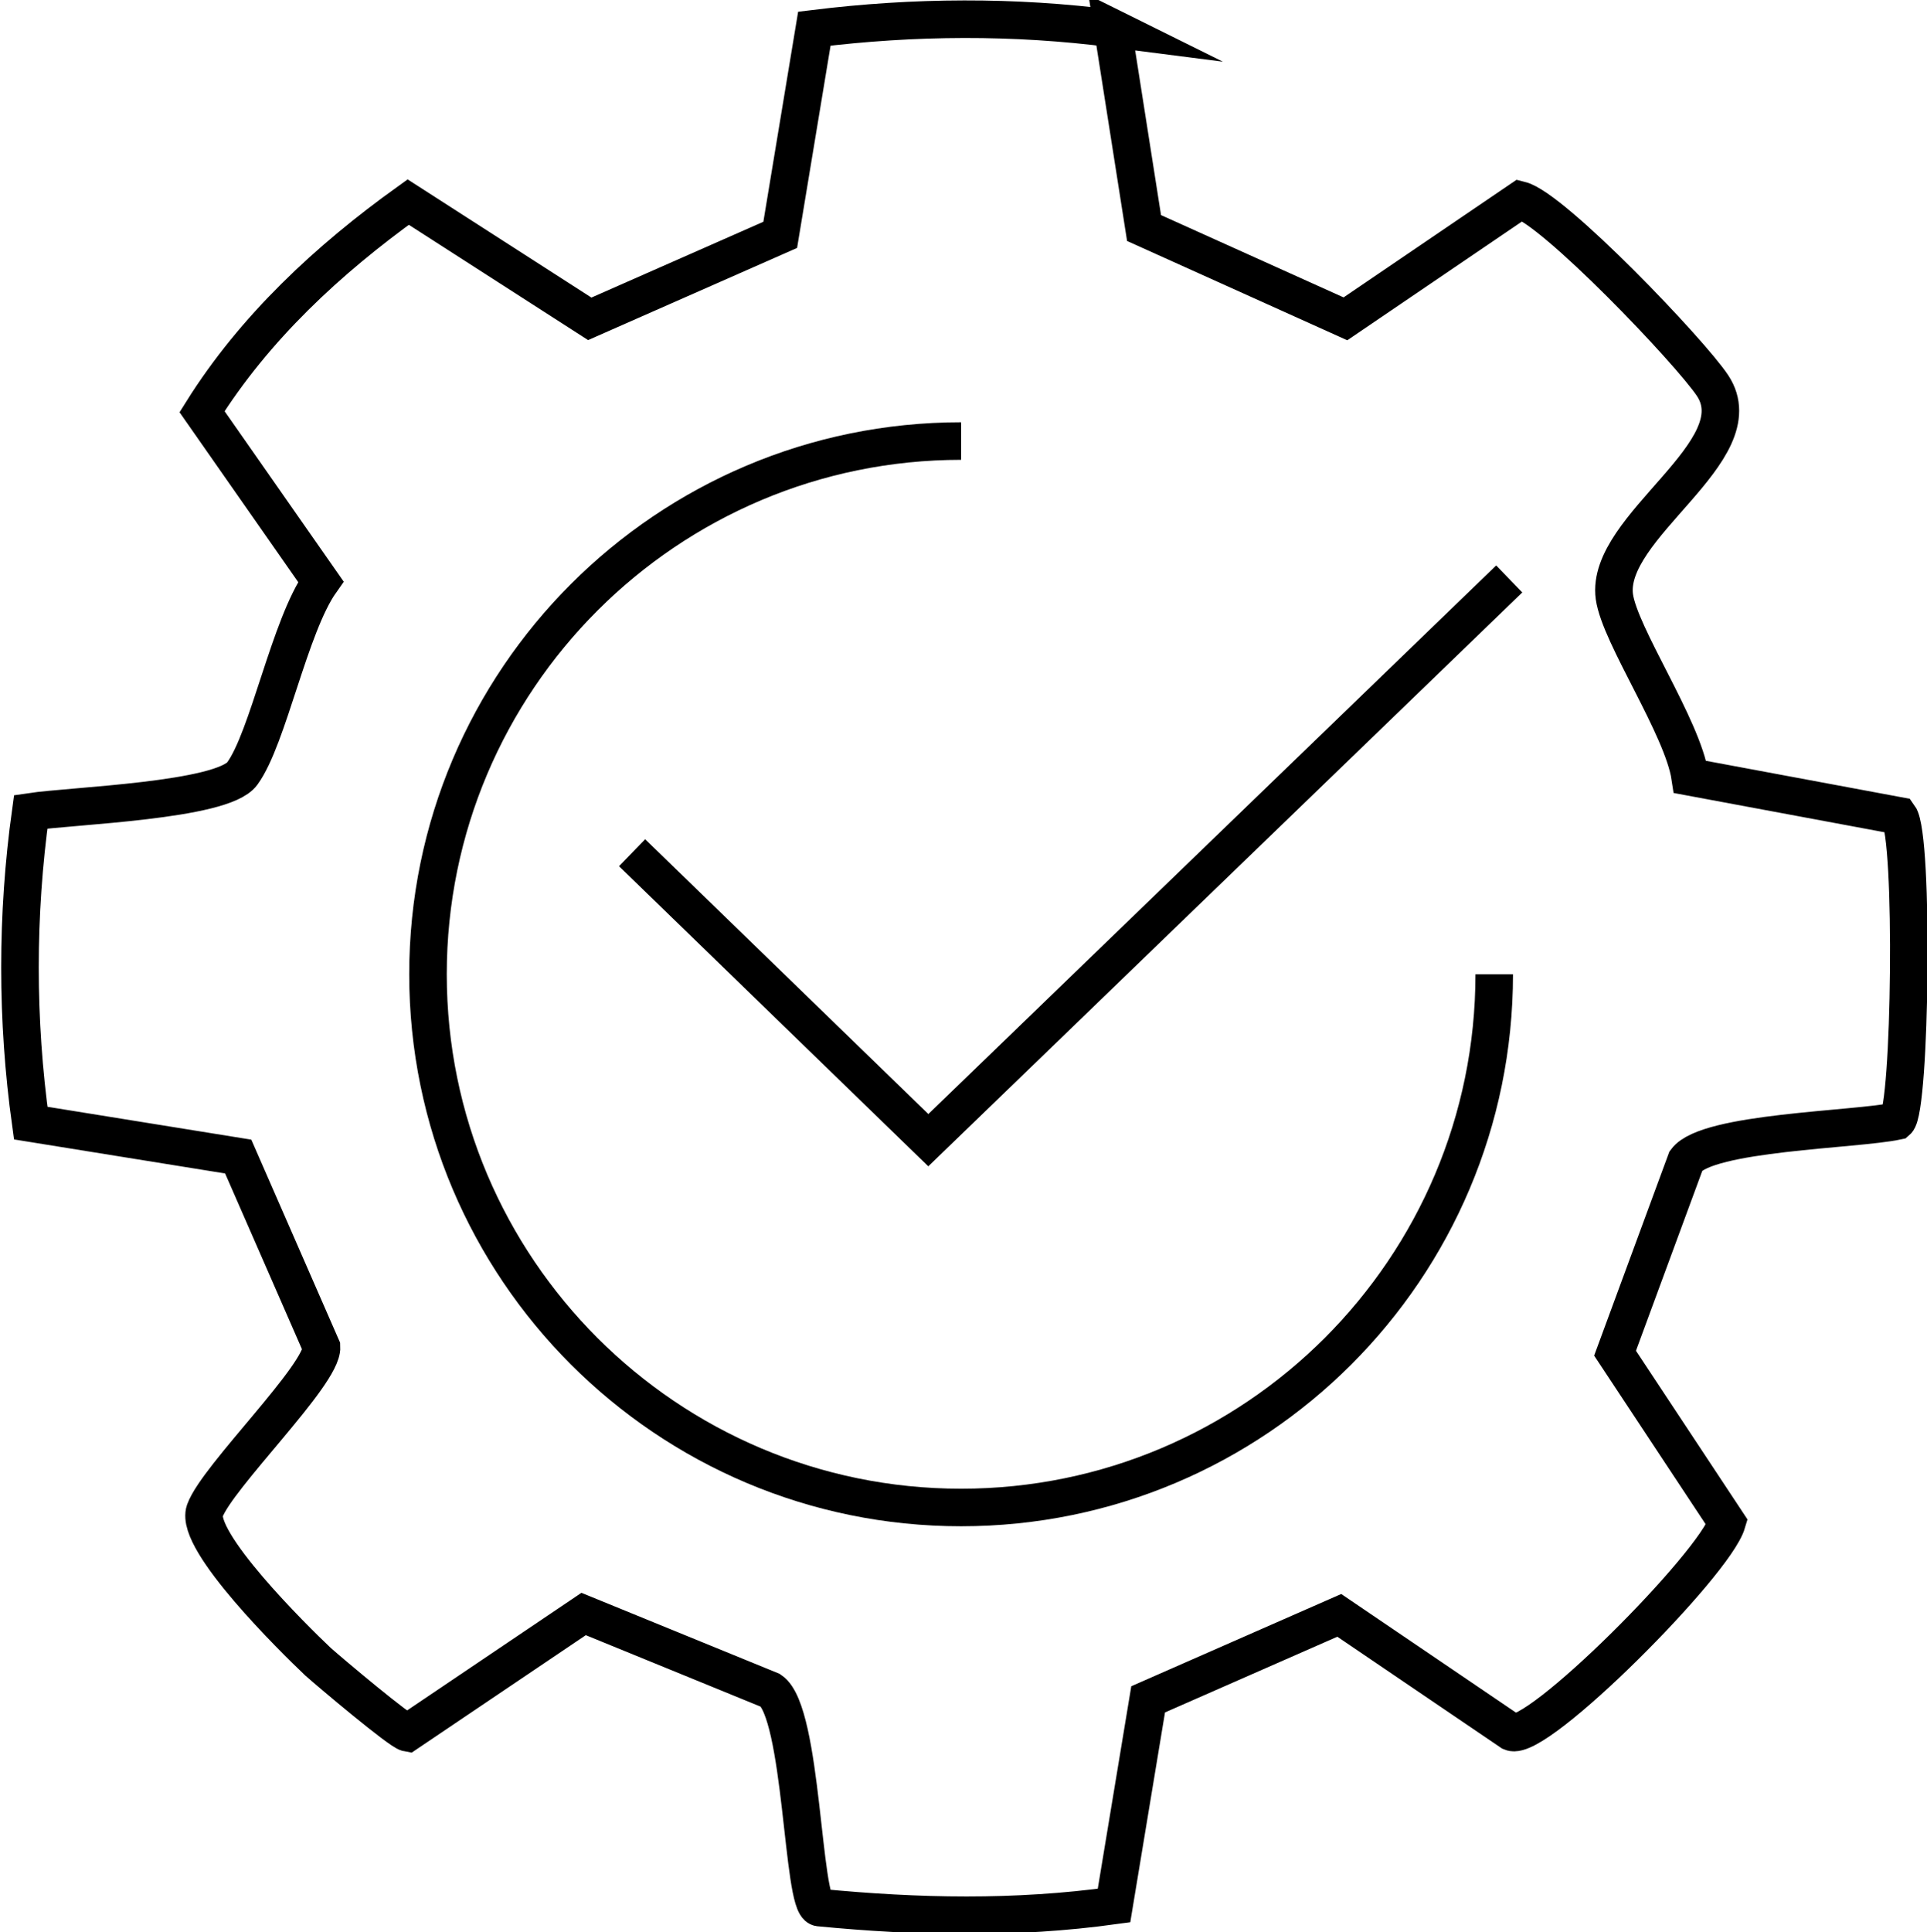
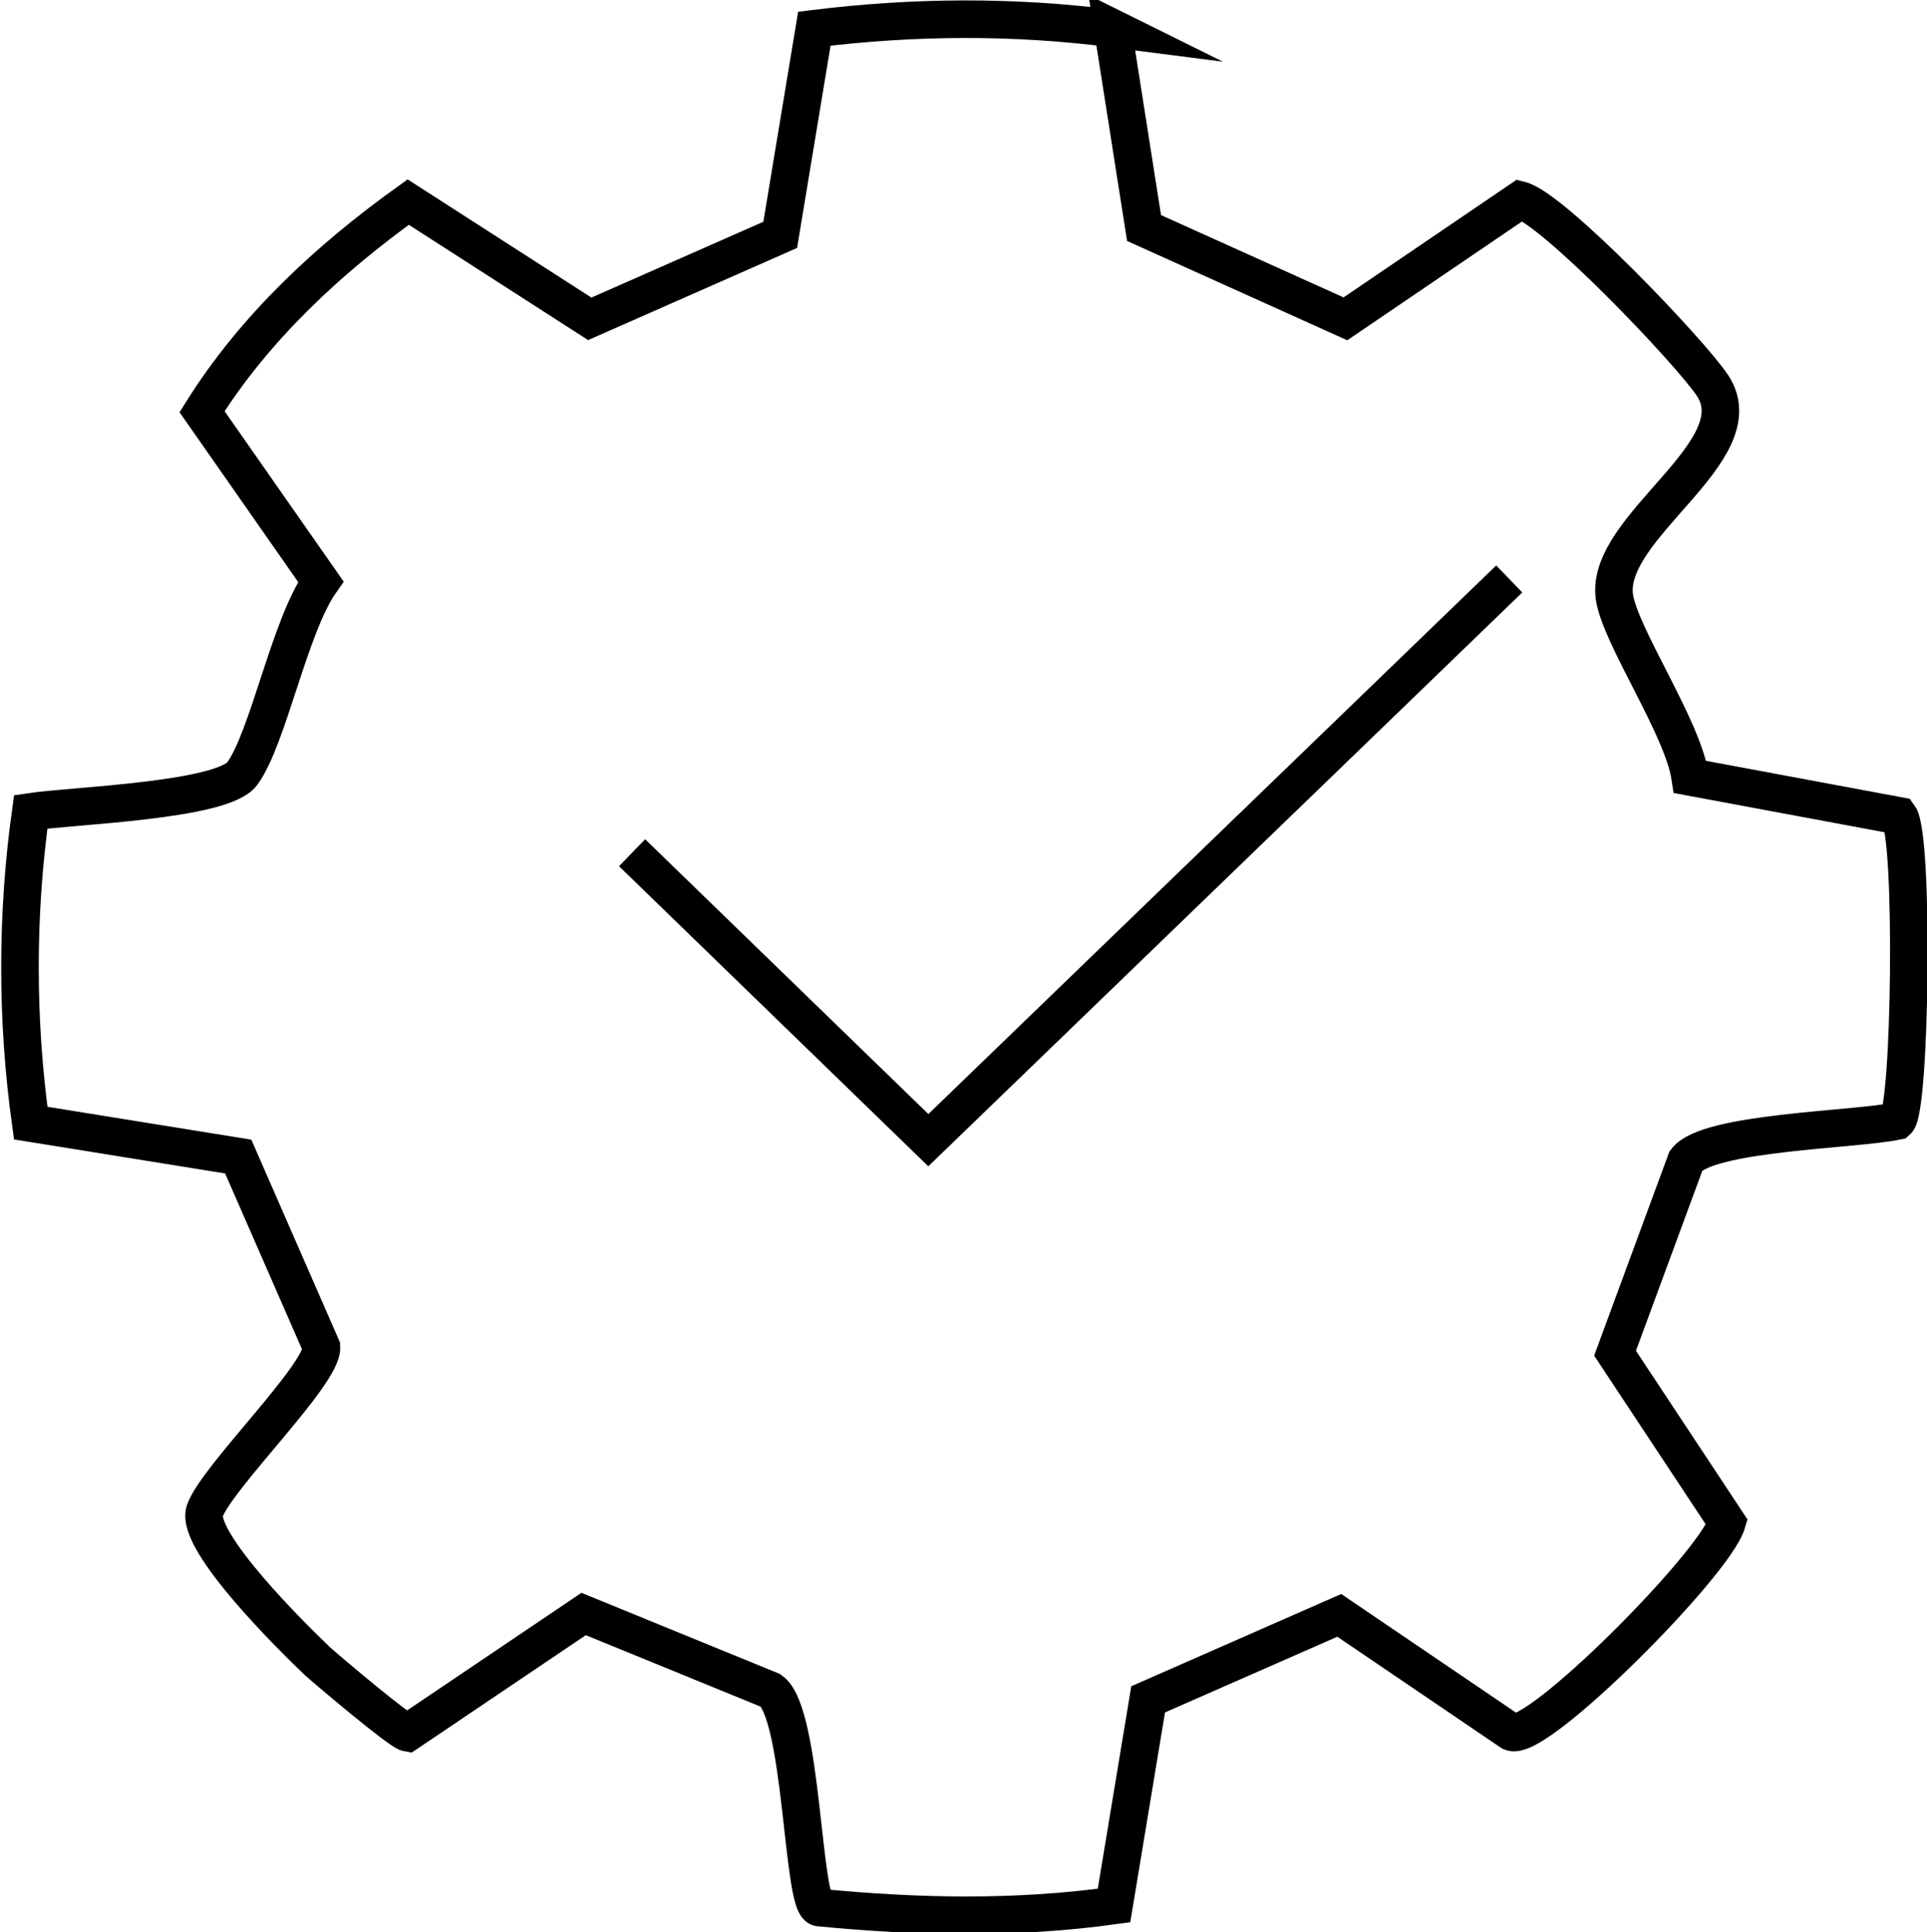
<svg xmlns="http://www.w3.org/2000/svg" id="Ebene_2" data-name="Ebene 2" viewBox="0 0 28.23 28.3">
  <defs>
    <style>
      .cls-1 {
        fill: none;
        stroke: #000;
        stroke-miterlimit: 10;
        stroke-width: .55px;
      }
    </style>
  </defs>
  <g id="Ebene_1-2" data-name="Ebene 1">
    <g id="Ebene_3" data-name="Ebene 3">
-       <path class="cls-1" d="M21.89,14.27c0,4.31-3.5,7.81-7.81,7.81s-7.81-3.5-7.81-7.81,3.5-7.81,7.81-7.81" />
      <path class="cls-1" d="M16.3.41l.46,2.93,2.95,1.33,2.56-1.74c.48.12,2.49,2.22,2.82,2.72.63.96-1.58,2.06-1.44,3.09.08.57,1,1.91,1.11,2.64l3.06.57c.22.3.17,4.3-.03,4.47-.61.13-2.78.16-3.09.58l-1.04,2.82,1.64,2.48c-.18.61-2.79,3.23-3.16,3.07l-2.52-1.71-2.8,1.23-.5,3.02c-1.45.2-2.87.17-4.32.03-.25-.04-.24-2.86-.71-3.18l-2.74-1.12-2.58,1.74c-.11-.02-1.13-.88-1.31-1.04-.36-.34-1.81-1.77-1.66-2.21.18-.5,1.73-2,1.71-2.4l-1.22-2.79-3.04-.49c-.21-1.51-.21-3.05,0-4.56.6-.09,2.81-.16,3.1-.56.38-.52.69-2.16,1.15-2.81l-1.74-2.49c.77-1.23,1.85-2.23,3.02-3.07l2.66,1.71,2.79-1.23.5-3.02c1.47-.18,2.92-.19,4.39,0ZM22.11,8.48l-8.51,8.22-4.34-4.21" />
    </g>
  </g>
</svg>